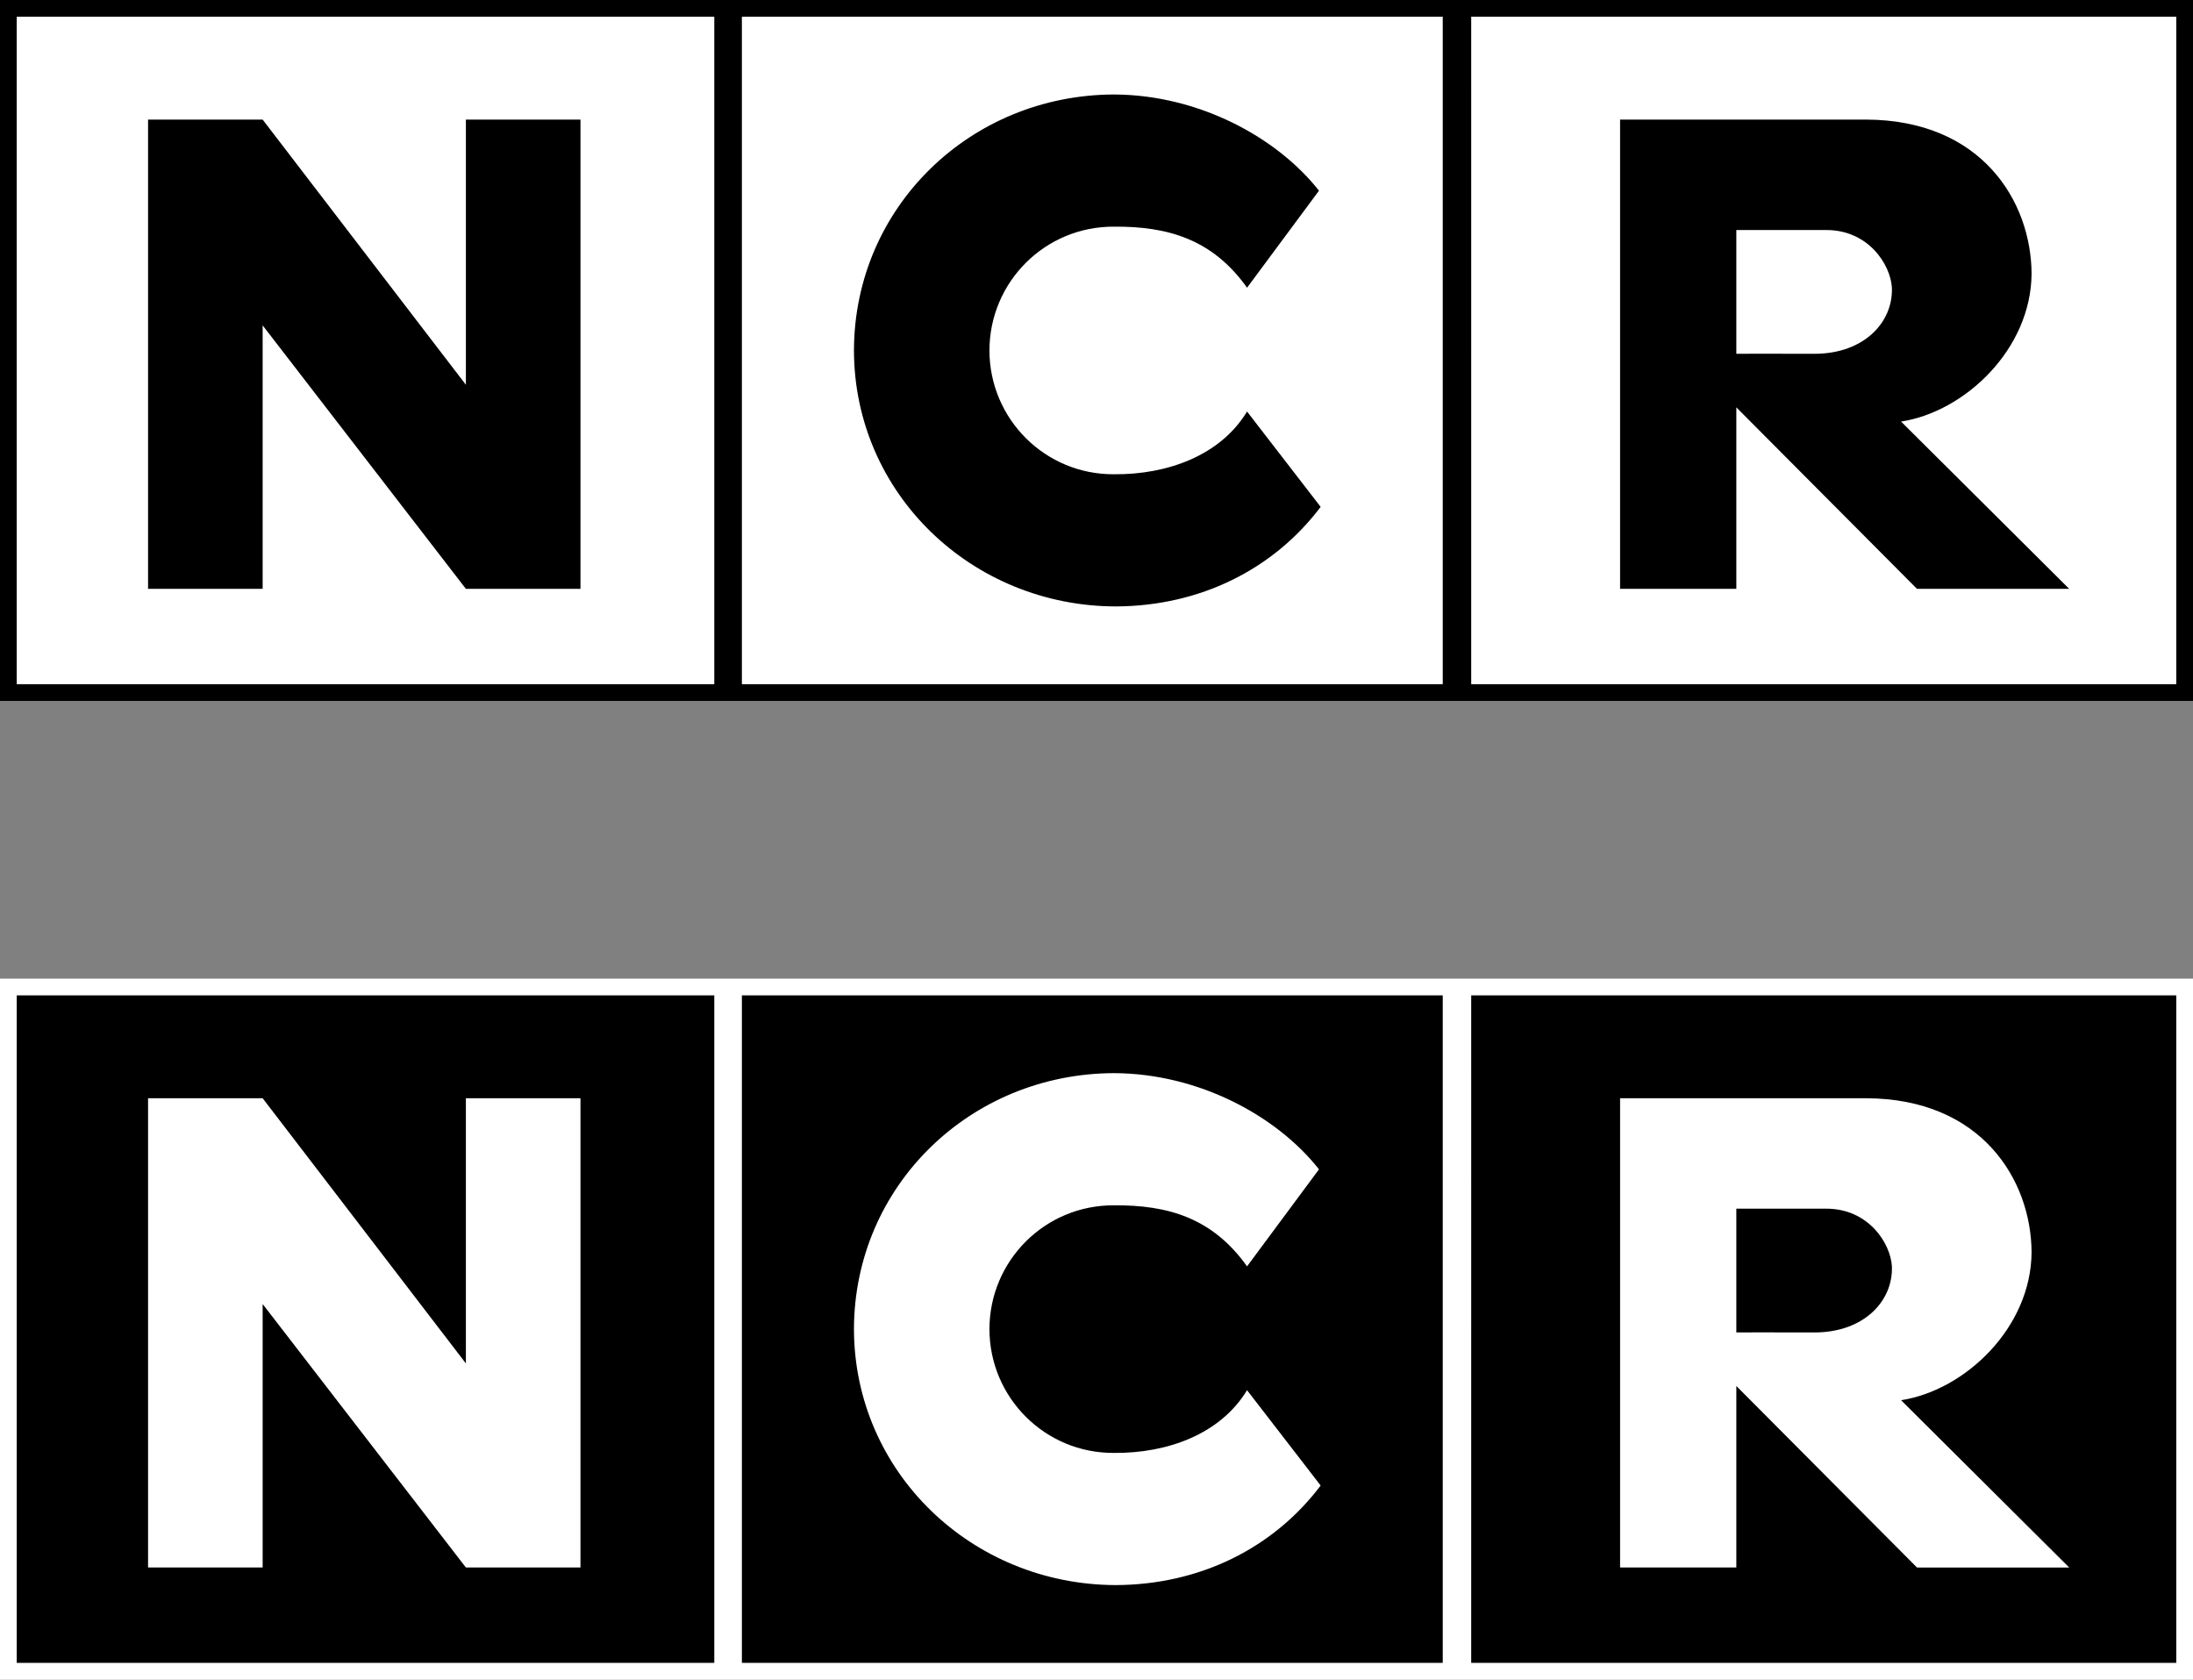
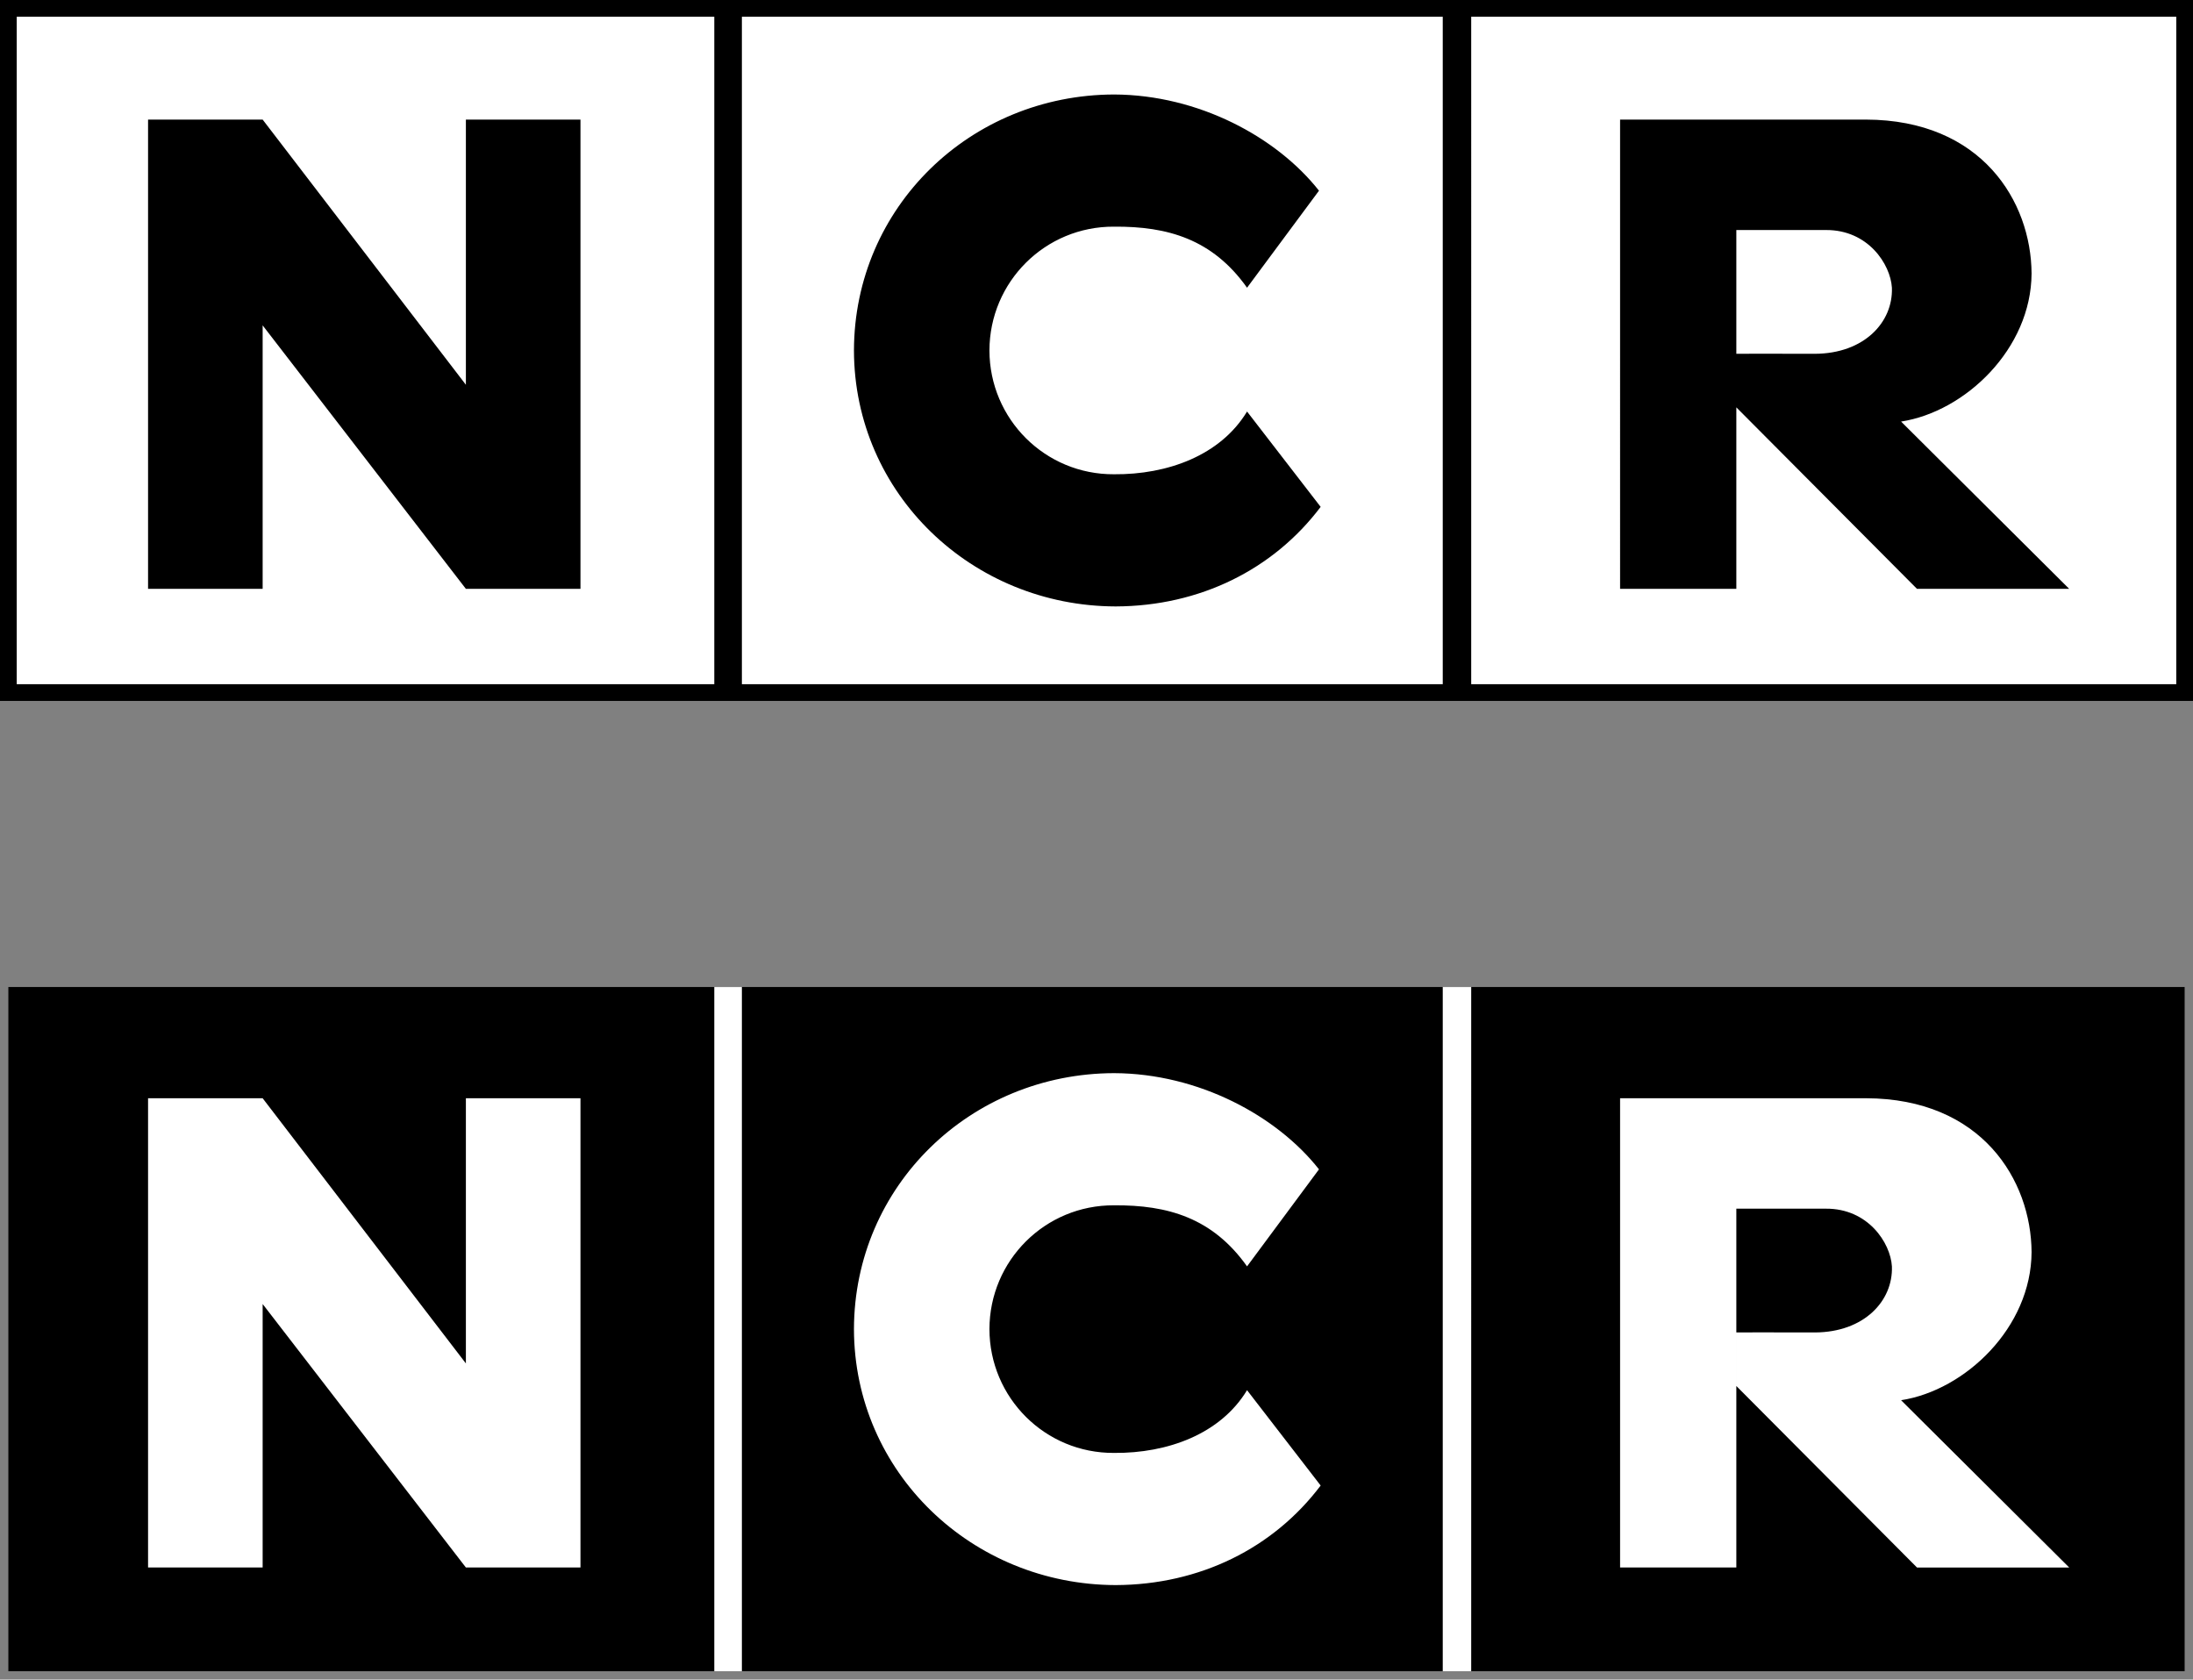
<svg xmlns="http://www.w3.org/2000/svg" width="262.203" height="200.797">
  <rect width="100%" height="100%" fill="#808080" stroke="none" />
  <path fill="#fff" d="M261.203 82.797V1H1v81.797h260.203" />
-   <path fill="none" stroke="#000" stroke-width="2" d="M261.203 82.797V1H1v81.797Zm0 0" />
+   <path fill="none" stroke="#000" stroke-width="2" d="M261.203 82.797V1H1v81.797Z" />
  <path d="M88.703 82.797V1h-3.3v81.797h3.3m87.199 0V1H172.5v81.797h3.402m-144.5-68.5H17.703v56.101h13.7v-31.5l24.3 31.5h13.7V14.297h-13.7V46l-24.3-31.703m126.499 46.301c-5.652 7.492-14.441 11.863-24.5 11.902-17.183-.04-31.261-13.469-31.3-30.602.039-17.132 13.93-30.562 31.101-30.601 10.11.039 19.461 5.101 24.5 11.5l-8.601 11.601c-4.125-5.812-9.504-7.347-15.899-7.3-8.242-.047-14.887 6.601-14.902 14.8.015 8.2 6.66 14.852 14.902 14.801 6.375.051 12.711-2.238 15.899-7.5l8.8 11.399M218.3 27.5h-10.698v42.898h-13.899V14.297h29.399c13.843.039 19.75 9.789 19.8 18.402-.05 9.012-7.925 16.512-15.601 17.7l20.101 20h-18.199l-21.601-21.7v-6.402s3.937-.024 9.398 0c5.883-.024 9.352-3.774 9.203-7.899-.168-2.808-2.851-6.937-7.902-6.898m42.902 172.297V118H1v81.797h260.203" />
-   <path fill="none" stroke="#fff" stroke-width="2" d="M261.203 199.797V118H1v81.797zm0 0" />
  <path fill="#fff" d="M88.703 199.797V118h-3.3v81.797h3.3m87.199 0V118H172.5v81.797h3.402m-144.5-68.5H17.703v56.101h13.7v-31.5l24.3 31.5h13.7v-56.101h-13.7V163l-24.3-31.703m126.499 46.301c-5.652 7.492-14.441 11.863-24.5 11.902-17.183-.04-31.261-13.469-31.3-30.602.039-17.132 13.93-30.562 31.101-30.601 10.11.039 19.461 5.101 24.5 11.5l-8.601 11.601c-4.125-5.812-9.504-7.347-15.899-7.3-8.242-.047-14.887 6.601-14.902 14.8.015 8.2 6.66 14.852 14.902 14.801 6.375.051 12.711-2.238 15.899-7.5l8.8 11.399M218.3 144.5h-10.698v42.898h-13.899v-56.101h29.399c13.843.039 19.75 9.789 19.8 18.402-.05 9.012-7.925 16.512-15.601 17.7l20.101 20h-18.199l-21.601-21.7v-6.402s3.937-.024 9.398 0c5.883-.024 9.352-3.774 9.203-7.899-.168-2.808-2.851-6.937-7.902-6.898" />
</svg>